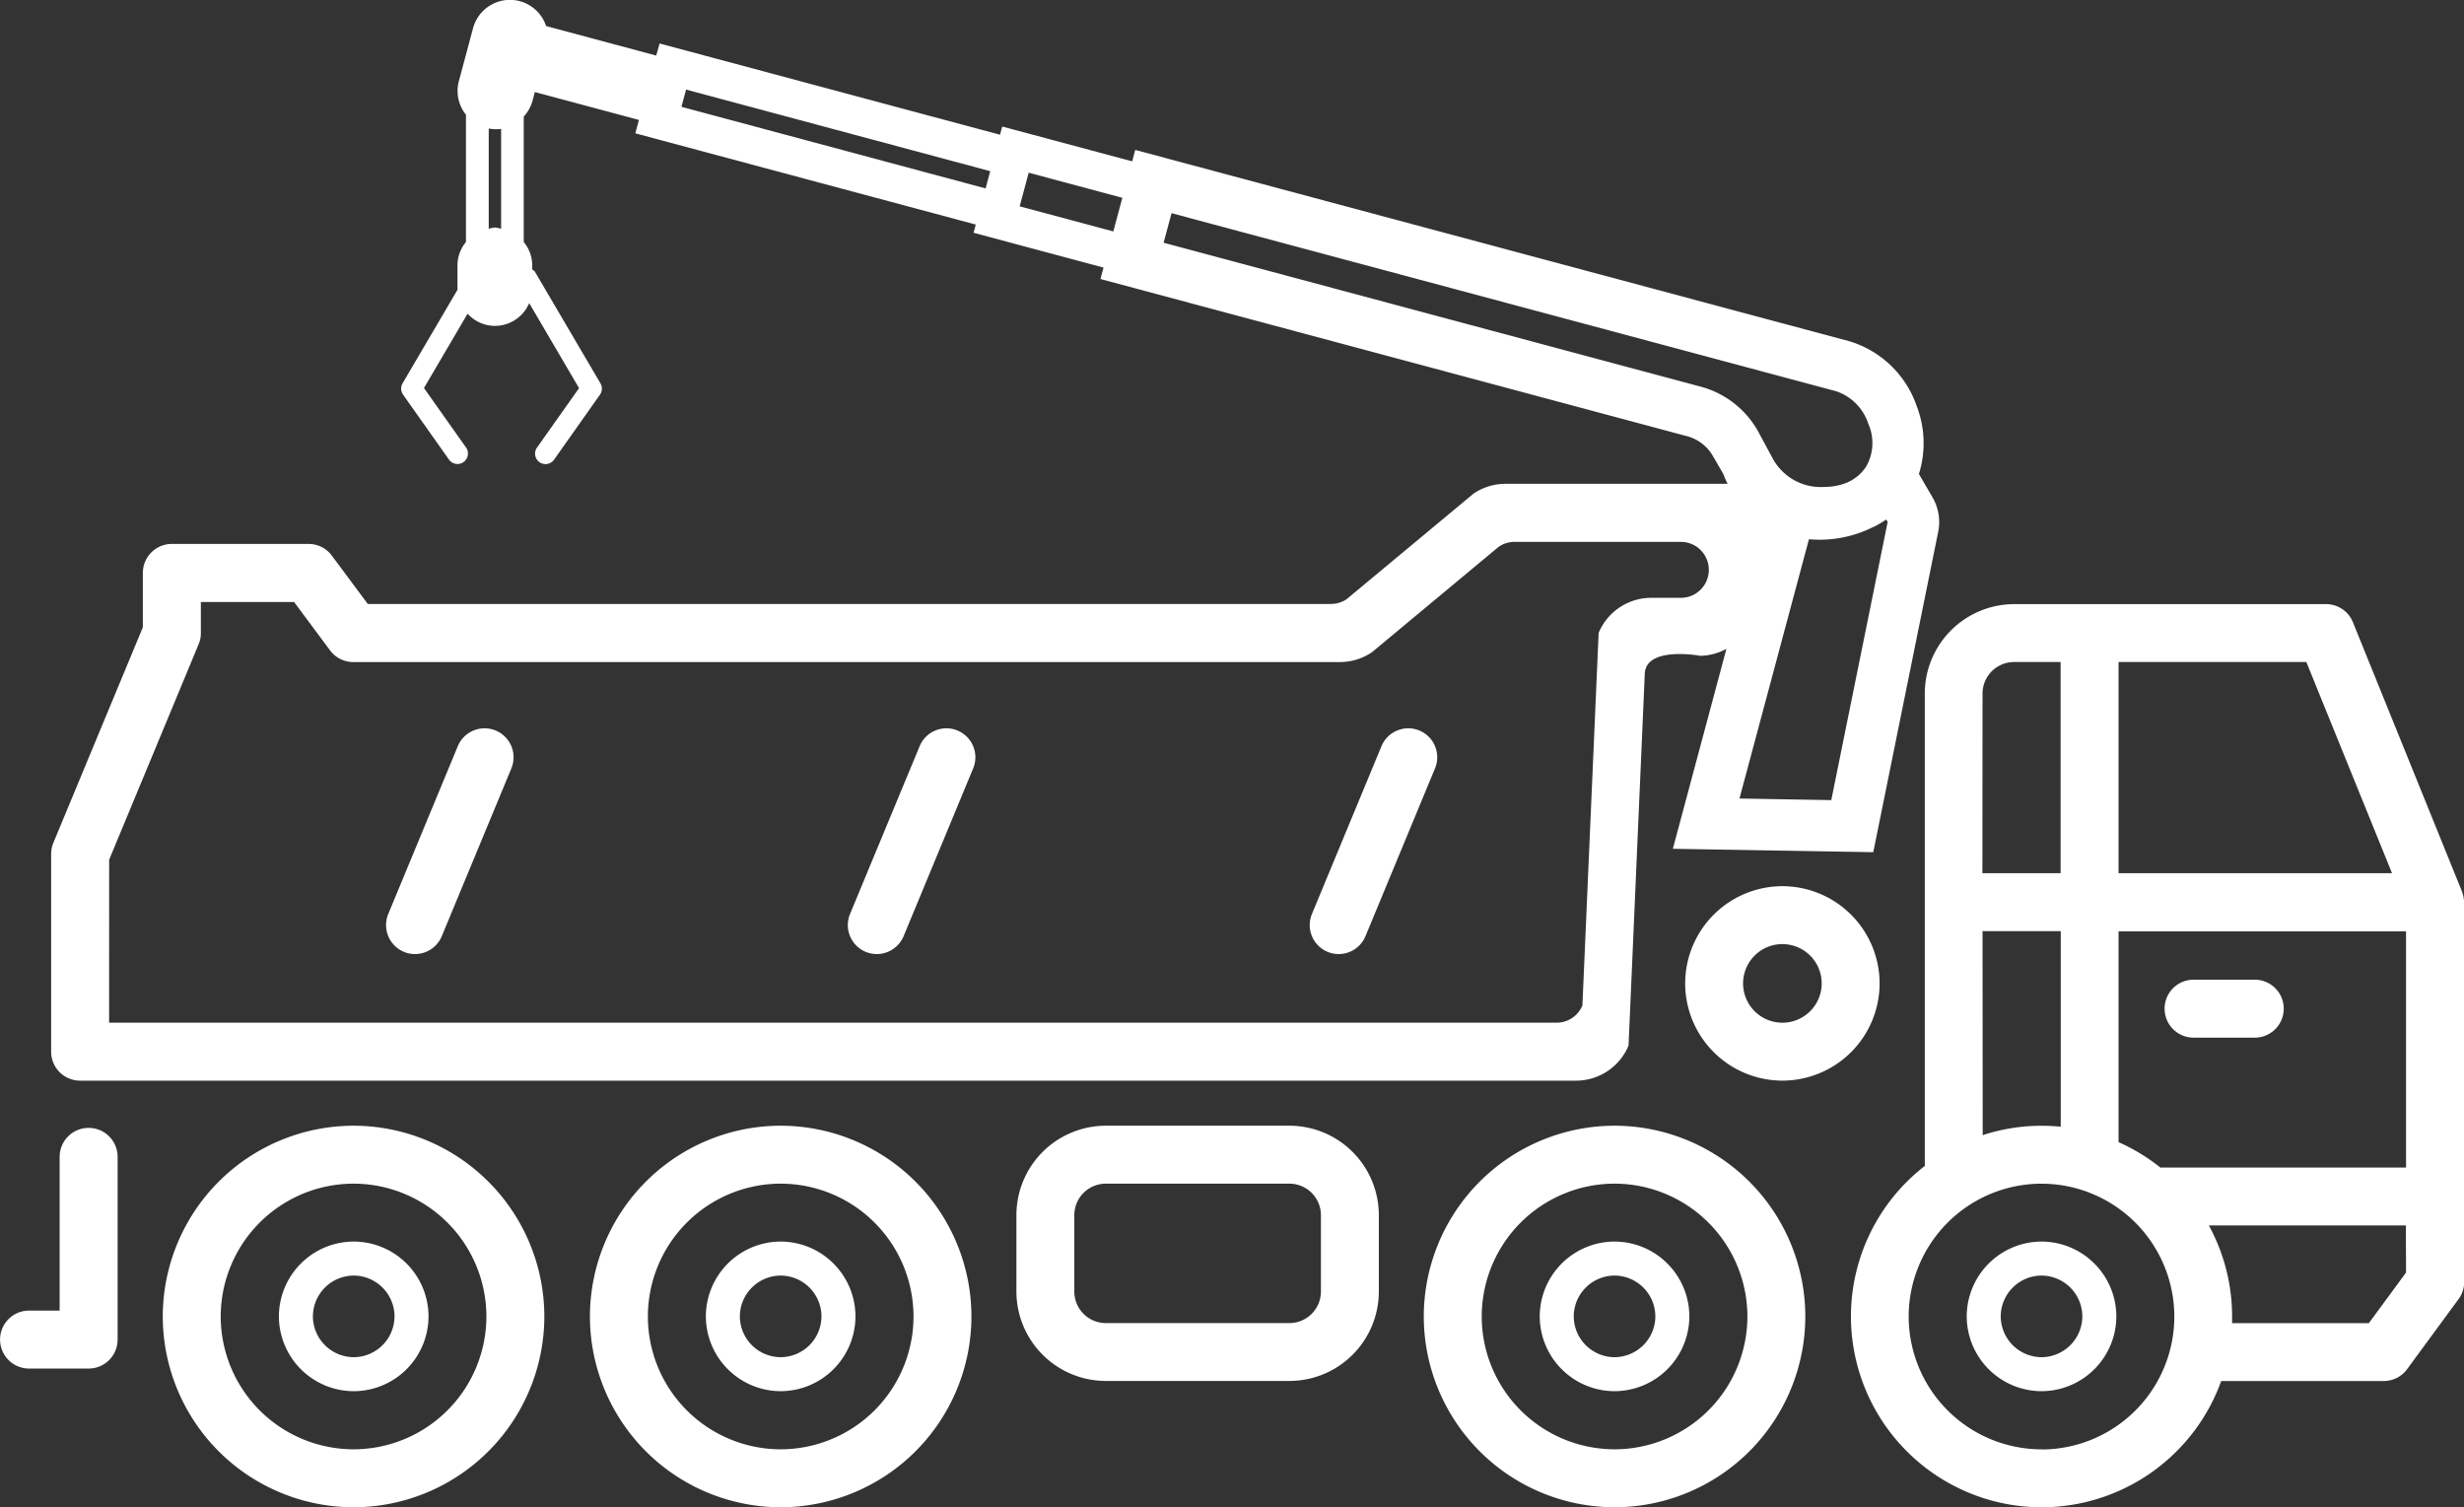
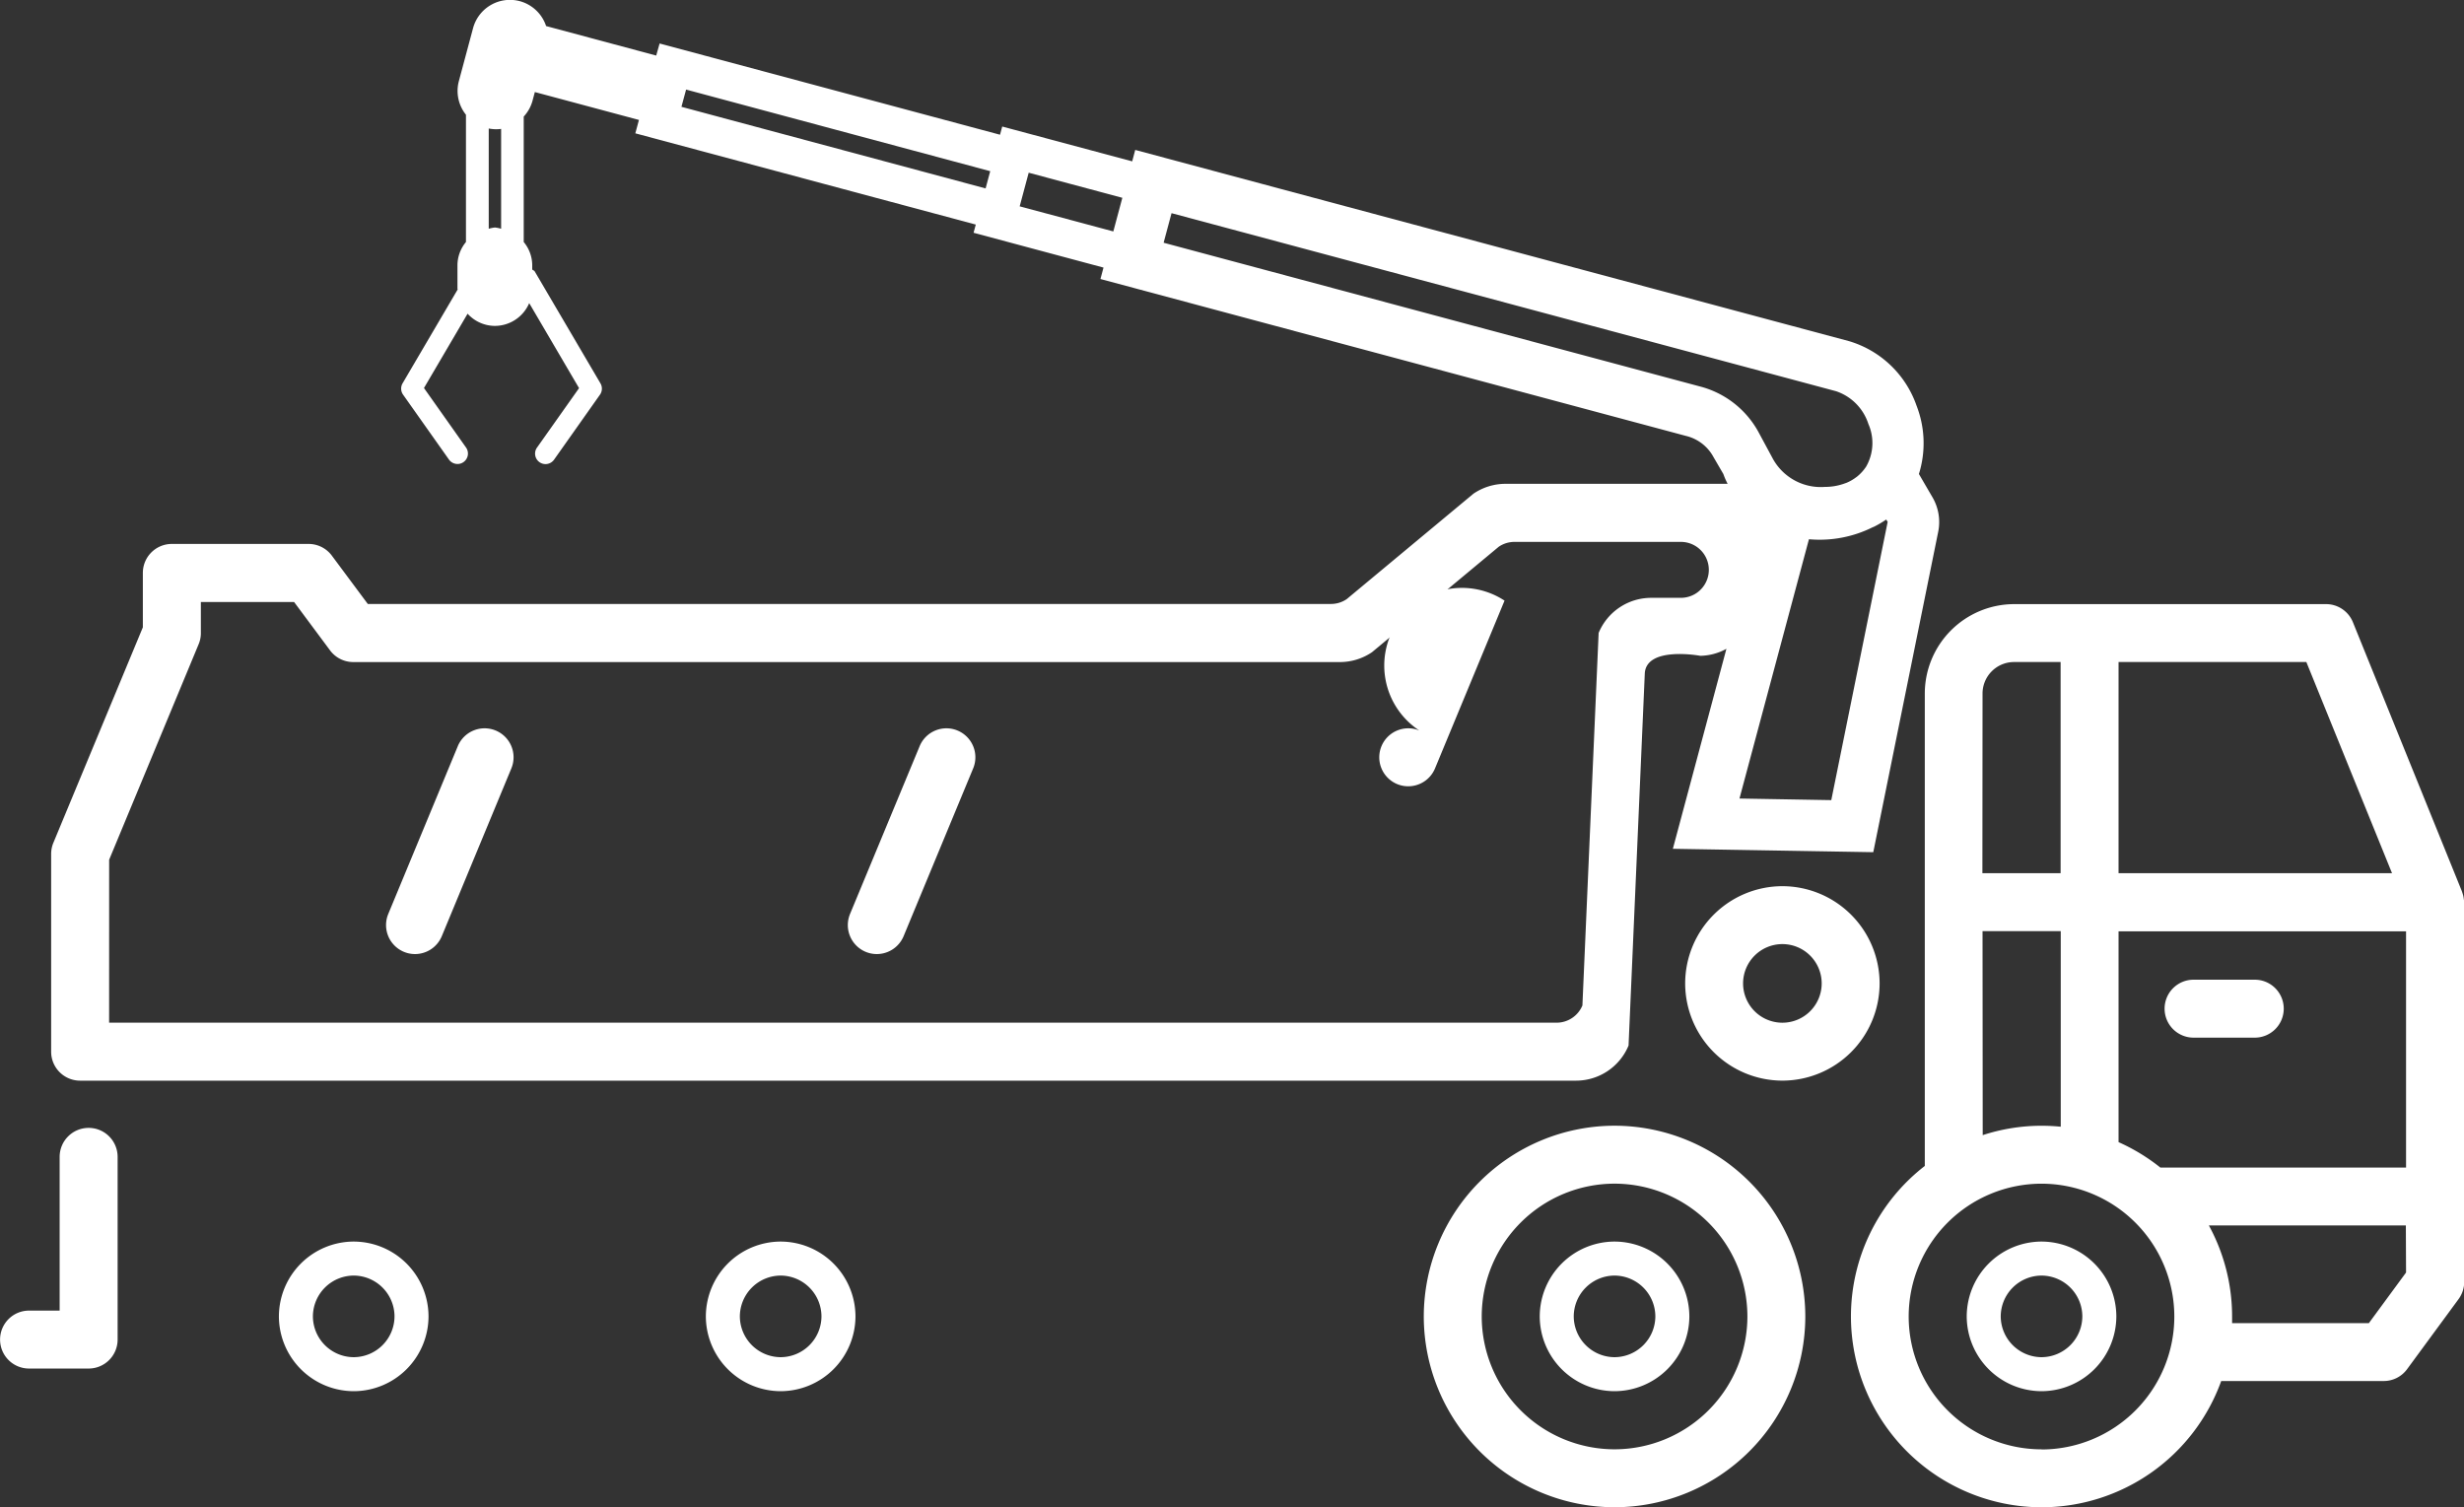
<svg xmlns="http://www.w3.org/2000/svg" width="72.462" height="44.325" viewBox="0 0 72.462 44.325">
  <rect x="0" y="0" width="72.462" height="44.325" fill="#333333" stroke="none" />
-   <path d="M-268.108,735.584h-5.4a2.632,2.632,0,0,0-2.629,2.629v2.248a2.633,2.633,0,0,0,2.629,2.629h5.4a2.633,2.633,0,0,0,2.629-2.629v-2.248A2.632,2.632,0,0,0-268.108,735.584Zm.926,4.878a.928.928,0,0,1-.926.926h-5.4a.927.927,0,0,1-.926-.926v-2.248a.926.926,0,0,1,.926-.926h5.4a.927.927,0,0,1,.926.926Z" transform="translate(306.028 -702.479)" fill="#fff" />
  <path d="M-310.055,735.662a.852.852,0,0,0-.852.852v4.521h-.9a.852.852,0,0,0-.852.852.852.852,0,0,0,.852.852h1.754a.852.852,0,0,0,.851-.852v-5.373A.852.852,0,0,0-310.055,735.662Z" transform="translate(312.661 -702.493)" fill="#fff" />
  <path d="M-234.025,732.041h1.8a.852.852,0,0,0,.852-.852.852.852,0,0,0-.852-.852h-1.8a.852.852,0,0,0-.852.852A.852.852,0,0,0-234.025,732.041Z" transform="translate(298.534 -701.526)" fill="#fff" />
  <path d="M-228.135,725.45l-.007-.034c-.01-.045-.045-.143-.045-.144l-3.2-7.9a.852.852,0,0,0-.79-.532h-9.171a2.633,2.633,0,0,0-2.629,2.629v13.893a5.6,5.6,0,0,0-2.172,4.428,5.616,5.616,0,0,0,5.61,5.61,5.619,5.619,0,0,0,5.279-3.713h4.779a.851.851,0,0,0,.687-.348l1.515-2.062a.855.855,0,0,0,.165-.5V725.6S-228.126,725.5-228.135,725.45Zm-10.144-6.907h5.523l2.519,6.209h-8.042Zm-4,.926a.927.927,0,0,1,.926-.926h1.37v6.209h-2.3Zm0,6.987h2.3v5.752c-.185-.018-.372-.028-.561-.028a5.58,5.58,0,0,0-1.734.276Zm1.734,15.24a3.91,3.91,0,0,1-3.906-3.906,3.91,3.91,0,0,1,3.906-3.906,3.91,3.91,0,0,1,3.906,3.906A3.91,3.91,0,0,1-240.544,741.7Zm10.721-5.2-1.094,1.489h-4.022c0-.065,0-.128,0-.193a5.584,5.584,0,0,0-.683-2.68h5.793Zm0-3.087h-7.226a5.627,5.627,0,0,0-1.229-.747v-6.2h8.455Z" transform="translate(300.582 -699.074)" fill="#fff" />
  <path d="M-239.677,740.357a1.706,1.706,0,0,0-1.7,1.7,1.706,1.706,0,0,0,1.7,1.7,1.706,1.706,0,0,0,1.7-1.7A1.706,1.706,0,0,0-239.677,740.357Z" transform="translate(299.715 -703.345)" fill="none" stroke="#fff" stroke-width="1" />
  <path d="M-255.888,735.584a5.616,5.616,0,0,0-5.61,5.61,5.616,5.616,0,0,0,5.61,5.61,5.616,5.616,0,0,0,5.61-5.61A5.616,5.616,0,0,0-255.888,735.584Zm0,9.516a3.91,3.91,0,0,1-3.906-3.906,3.91,3.91,0,0,1,3.906-3.906,3.911,3.911,0,0,1,3.907,3.906A3.911,3.911,0,0,1-255.888,745.1Z" transform="translate(303.369 -702.479)" fill="#fff" />
  <path d="M-255.021,740.357a1.706,1.706,0,0,0-1.7,1.7,1.706,1.706,0,0,0,1.7,1.7,1.706,1.706,0,0,0,1.7-1.7A1.706,1.706,0,0,0-255.021,740.357Z" transform="translate(302.502 -703.345)" fill="none" stroke="#fff" stroke-width="1" />
-   <path d="M-285.853,735.584a5.616,5.616,0,0,0-5.609,5.61,5.616,5.616,0,0,0,5.609,5.61,5.616,5.616,0,0,0,5.61-5.61A5.616,5.616,0,0,0-285.853,735.584Zm0,9.516a3.91,3.91,0,0,1-3.905-3.906,3.91,3.91,0,0,1,3.905-3.906,3.911,3.911,0,0,1,3.907,3.906A3.911,3.911,0,0,1-285.853,745.1Z" transform="translate(308.811 -702.479)" fill="#fff" />
  <path d="M-284.986,740.357a1.706,1.706,0,0,0-1.7,1.7,1.706,1.706,0,0,0,1.7,1.7,1.706,1.706,0,0,0,1.7-1.7A1.706,1.706,0,0,0-284.986,740.357Z" transform="translate(307.944 -703.345)" fill="none" stroke="#fff" stroke-width="1" />
-   <path d="M-301.2,735.584a5.617,5.617,0,0,0-5.611,5.61,5.617,5.617,0,0,0,5.611,5.61,5.617,5.617,0,0,0,5.61-5.61A5.617,5.617,0,0,0-301.2,735.584Zm0,9.516a3.911,3.911,0,0,1-3.907-3.906,3.911,3.911,0,0,1,3.907-3.906,3.91,3.91,0,0,1,3.906,3.906A3.91,3.91,0,0,1-301.2,745.1Z" transform="translate(311.598 -702.479)" fill="#fff" />
  <path d="M-300.329,740.357a1.706,1.706,0,0,0-1.7,1.7,1.706,1.706,0,0,0,1.7,1.7,1.705,1.705,0,0,0,1.7-1.7A1.705,1.705,0,0,0-300.329,740.357Z" transform="translate(310.731 -703.345)" fill="none" stroke="#fff" stroke-width="1" />
  <path d="M-249.246,726.976a2.863,2.863,0,0,0-2.859,2.859,2.863,2.863,0,0,0,2.859,2.859,2.862,2.862,0,0,0,2.859-2.859A2.863,2.863,0,0,0-249.246,726.976Zm0,4.015a1.157,1.157,0,0,1-1.156-1.156,1.157,1.157,0,0,1,1.156-1.156,1.157,1.157,0,0,1,1.156,1.156A1.157,1.157,0,0,1-249.246,730.991Z" transform="translate(301.663 -700.915)" fill="#fff" />
  <path d="M-295.564,721.368a.853.853,0,0,0-1.114.461l-2.045,4.934a.853.853,0,0,0,.461,1.114.847.847,0,0,0,.326.065.853.853,0,0,0,.787-.525l2.046-4.935A.852.852,0,0,0-295.564,721.368Z" transform="translate(310.141 -699.885)" fill="#fff" />
  <path d="M-278.969,721.368a.852.852,0,0,0-1.113.461l-2.047,4.934a.853.853,0,0,0,.461,1.114.854.854,0,0,0,.327.065.854.854,0,0,0,.787-.525l2.046-4.935A.852.852,0,0,0-278.969,721.368Z" transform="translate(307.127 -699.885)" fill="#fff" />
-   <path d="M-262.373,721.368a.852.852,0,0,0-1.113.461l-2.045,4.934a.853.853,0,0,0,.46,1.114.854.854,0,0,0,.327.065.853.853,0,0,0,.787-.525l2.045-4.935A.851.851,0,0,0-262.373,721.368Z" transform="translate(304.113 -699.885)" fill="#fff" />
+   <path d="M-262.373,721.368a.852.852,0,0,0-1.113.461a.853.853,0,0,0,.46,1.114.854.854,0,0,0,.327.065.853.853,0,0,0,.787-.525l2.045-4.935A.851.851,0,0,0-262.373,721.368Z" transform="translate(304.113 -699.885)" fill="#fff" />
  <path d="M-309.968,726.911h43.988a1.673,1.673,0,0,0,1.546-1.033l.478-10.954c.061-.8,1.633-.507,1.633-.507a1.647,1.647,0,0,0,.767-.206l-1.575,5.881,5.894.1,1.909-9.421a1.443,1.443,0,0,0-.167-1.014l-.4-.687a3.04,3.04,0,0,0-.07-2.01,3.009,3.009,0,0,0-1.977-1.894l-21-5.626-.089.336-3.822-1.024-.065.241-10.011-2.683-.1.355-3.238-.868a1.124,1.124,0,0,0-.774-.732,1.124,1.124,0,0,0-1.374.793l-.418,1.56a1.118,1.118,0,0,0,.209.987v3.744a1.076,1.076,0,0,0-.25.668v.7c0,.01.006.018.006.027l-1.62,2.76a.309.309,0,0,0,.014.332l1.351,1.911a.308.308,0,0,0,.25.129.3.3,0,0,0,.178-.057.307.307,0,0,0,.073-.428l-1.237-1.749,1.283-2.186a1.09,1.09,0,0,0,.8.359,1.1,1.1,0,0,0,1.012-.67l1.466,2.5-1.237,1.749a.308.308,0,0,0,.073.428.308.308,0,0,0,.178.057.307.307,0,0,0,.25-.129l1.351-1.912a.308.308,0,0,0,.015-.332l-1.933-3.292c-.017-.029-.051-.035-.074-.057v-.14a1.079,1.079,0,0,0-.25-.669v-3.689a1.113,1.113,0,0,0,.257-.46l.07-.261,3.061.82-.106.394,10.012,2.683-.065.241,3.821,1.024-.09.336,17.222,4.615a1.248,1.248,0,0,1,.806.62l.291.5a2.087,2.087,0,0,0,.126.288h-6.533a1.678,1.678,0,0,0-.943.291l-3.727,3.1a.818.818,0,0,1-.462.142h-28.326l-1.057-1.421a.852.852,0,0,0-.683-.344h-4.023a.852.852,0,0,0-.852.852v1.6l-2.632,6.338a.857.857,0,0,0-.065.326v5.815A.852.852,0,0,0-309.968,726.911Zm12.378-25.053a1.065,1.065,0,0,0-.182-.037,1.059,1.059,0,0,0-.182.037V698.91a1.116,1.116,0,0,0,.364.012Zm14.286-1.328-.038.142-8.945-2.4.137-.507,8.944,2.4Zm3.718,1.407-2.754-.738.04-.149.225-.84,2.754.738Zm22.73,8.473.042.069-1.658,8.182-2.7-.047,2.043-7.625a3.5,3.5,0,0,0,1.885-.358l.008,0A2.98,2.98,0,0,0-256.856,710.409Zm-5.493-3.918-15.758-4.223.233-.869,19.54,5.235a1.5,1.5,0,0,1,.953.964,1.393,1.393,0,0,1-.065,1.252,1.286,1.286,0,0,1-.273.3l-.016.011a1.3,1.3,0,0,1-.293.169l-.038.013a1.693,1.693,0,0,1-.595.106,1.609,1.609,0,0,1-1.551-.869l-.41-.76A2.745,2.745,0,0,0-262.349,706.492Zm-46.768,13.922,2.632-6.339a.84.84,0,0,0,.065-.326v-.914h2.742l1.057,1.422a.851.851,0,0,0,.683.344h29.017a1.677,1.677,0,0,0,.943-.291l3.726-3.1a.82.82,0,0,1,.463-.143h4.894a.822.822,0,0,1,.759,1.137.822.822,0,0,1-.759.508h-.873a1.673,1.673,0,0,0-1.546,1.033l-.477,10.954a.822.822,0,0,1-.76.507h-42.567Z" transform="translate(312.327 -695.131)" fill="#fff" />
</svg>